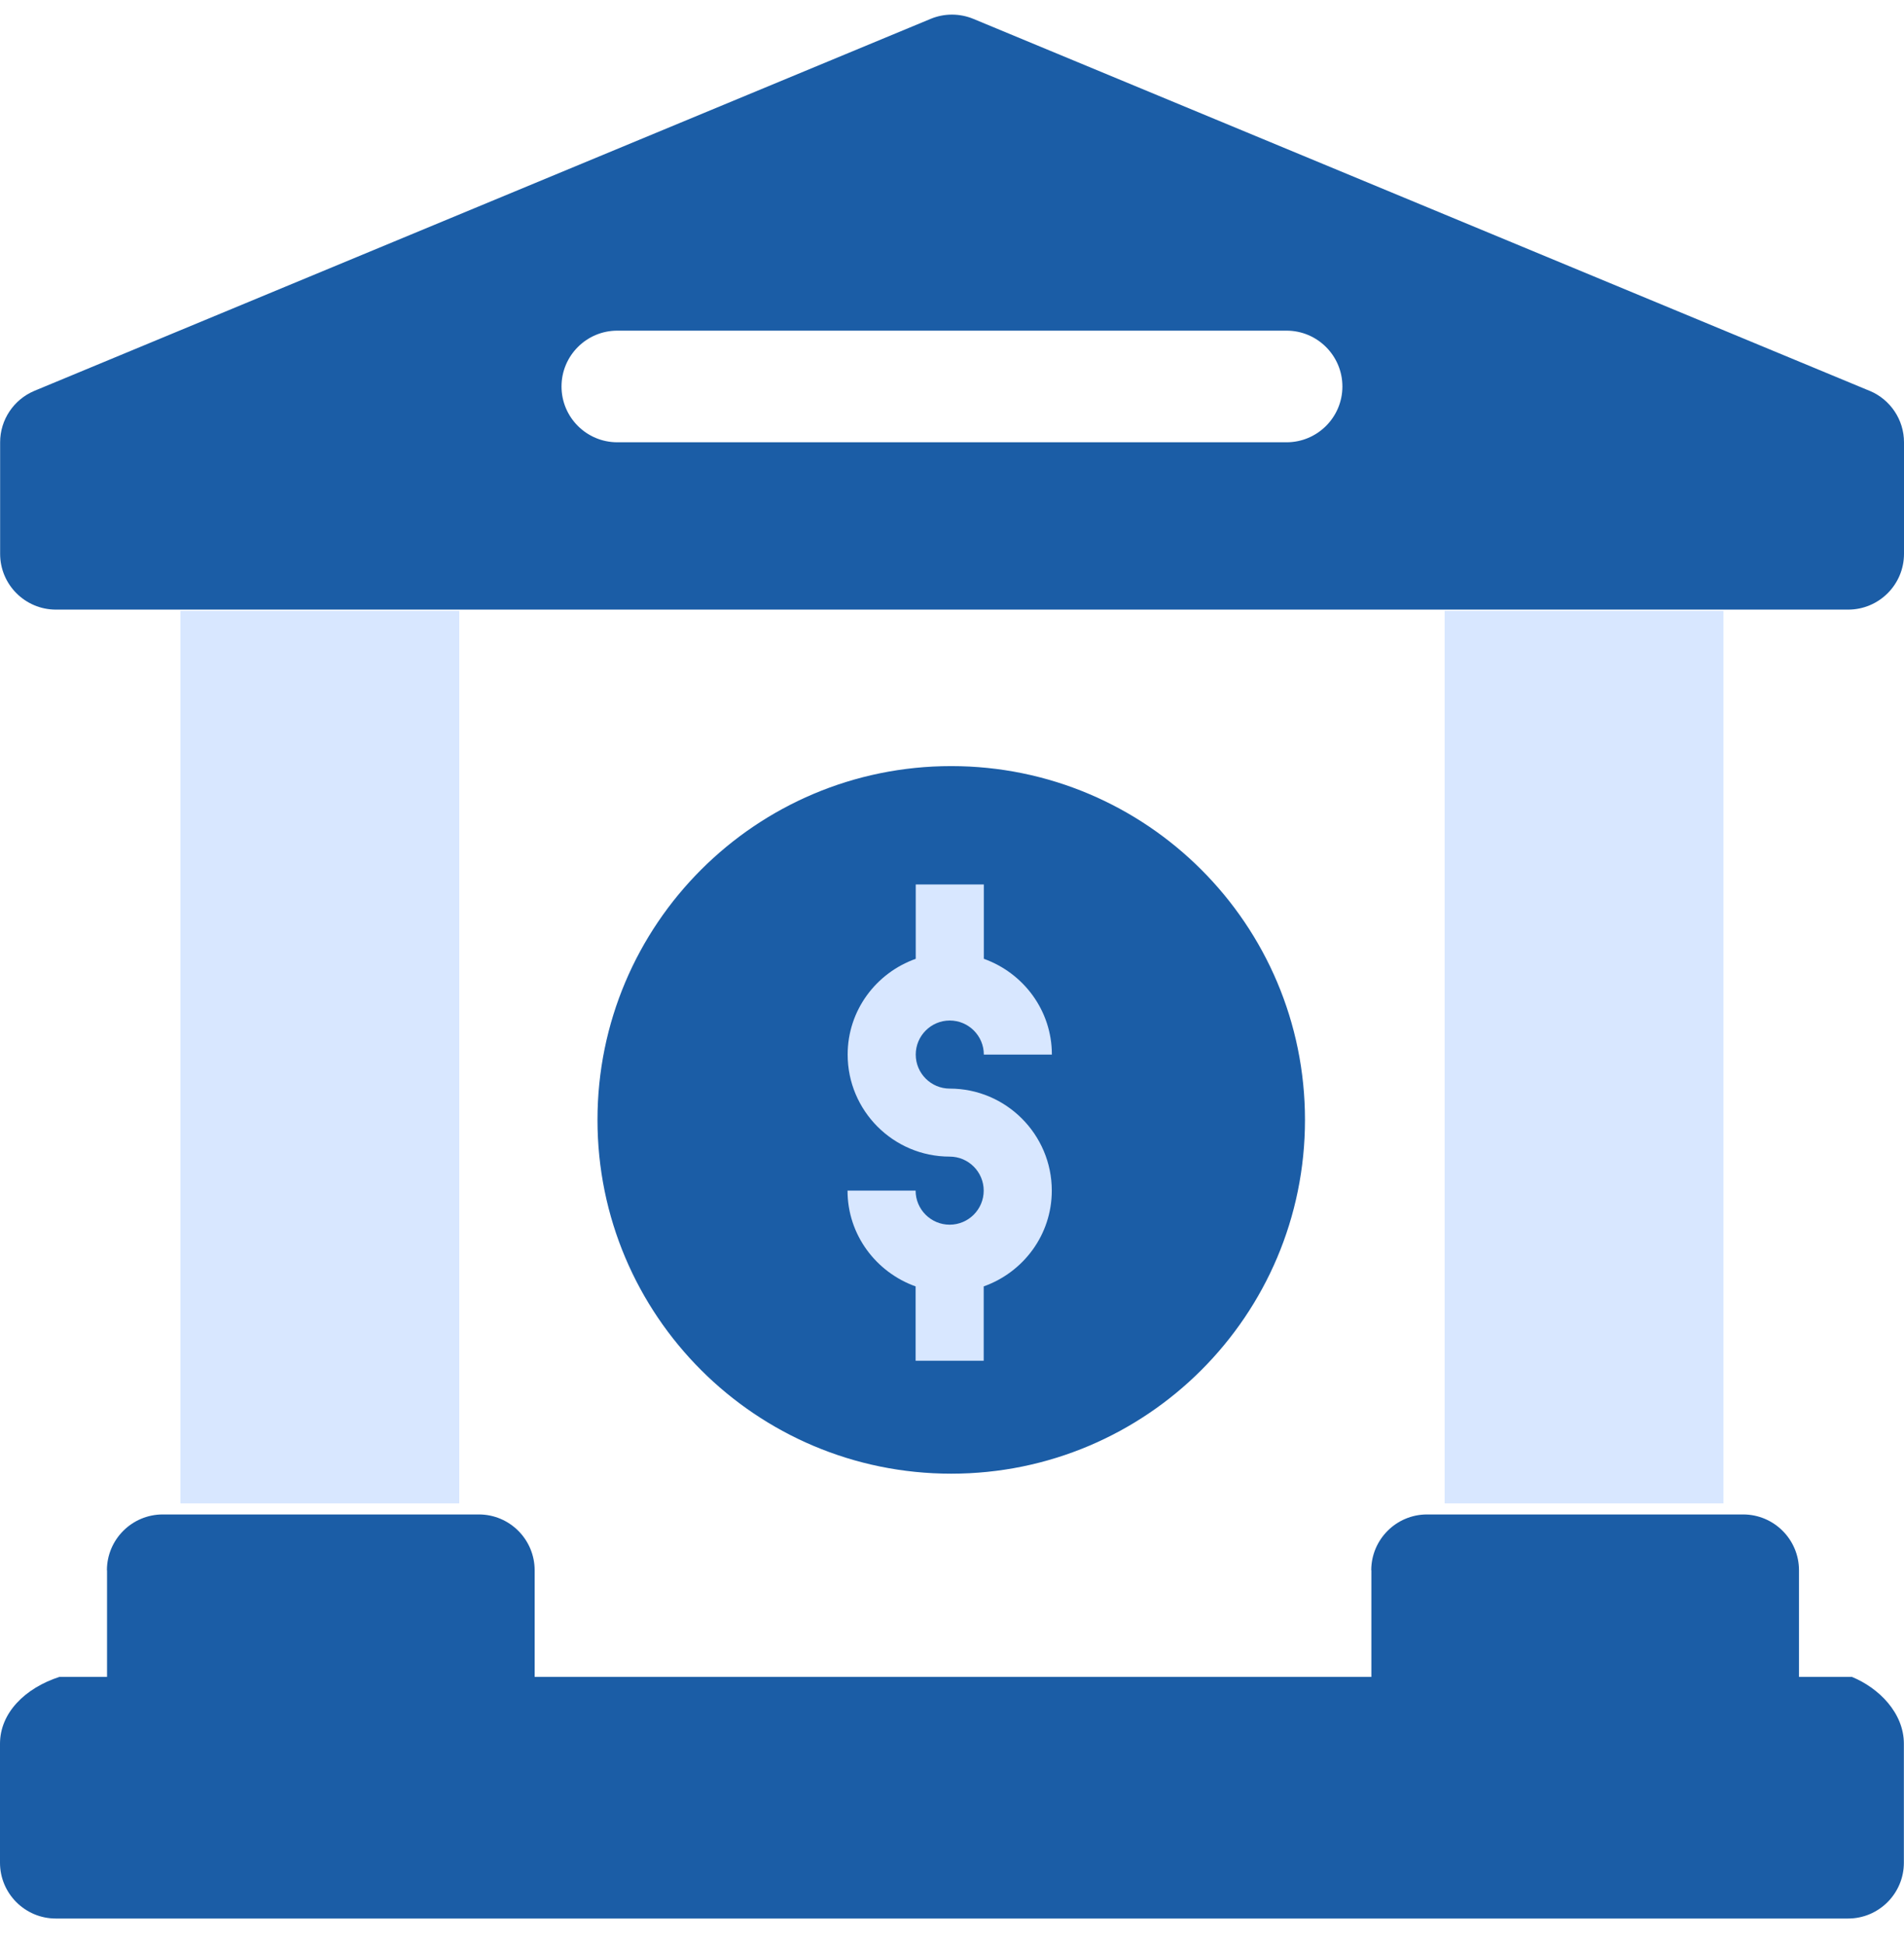
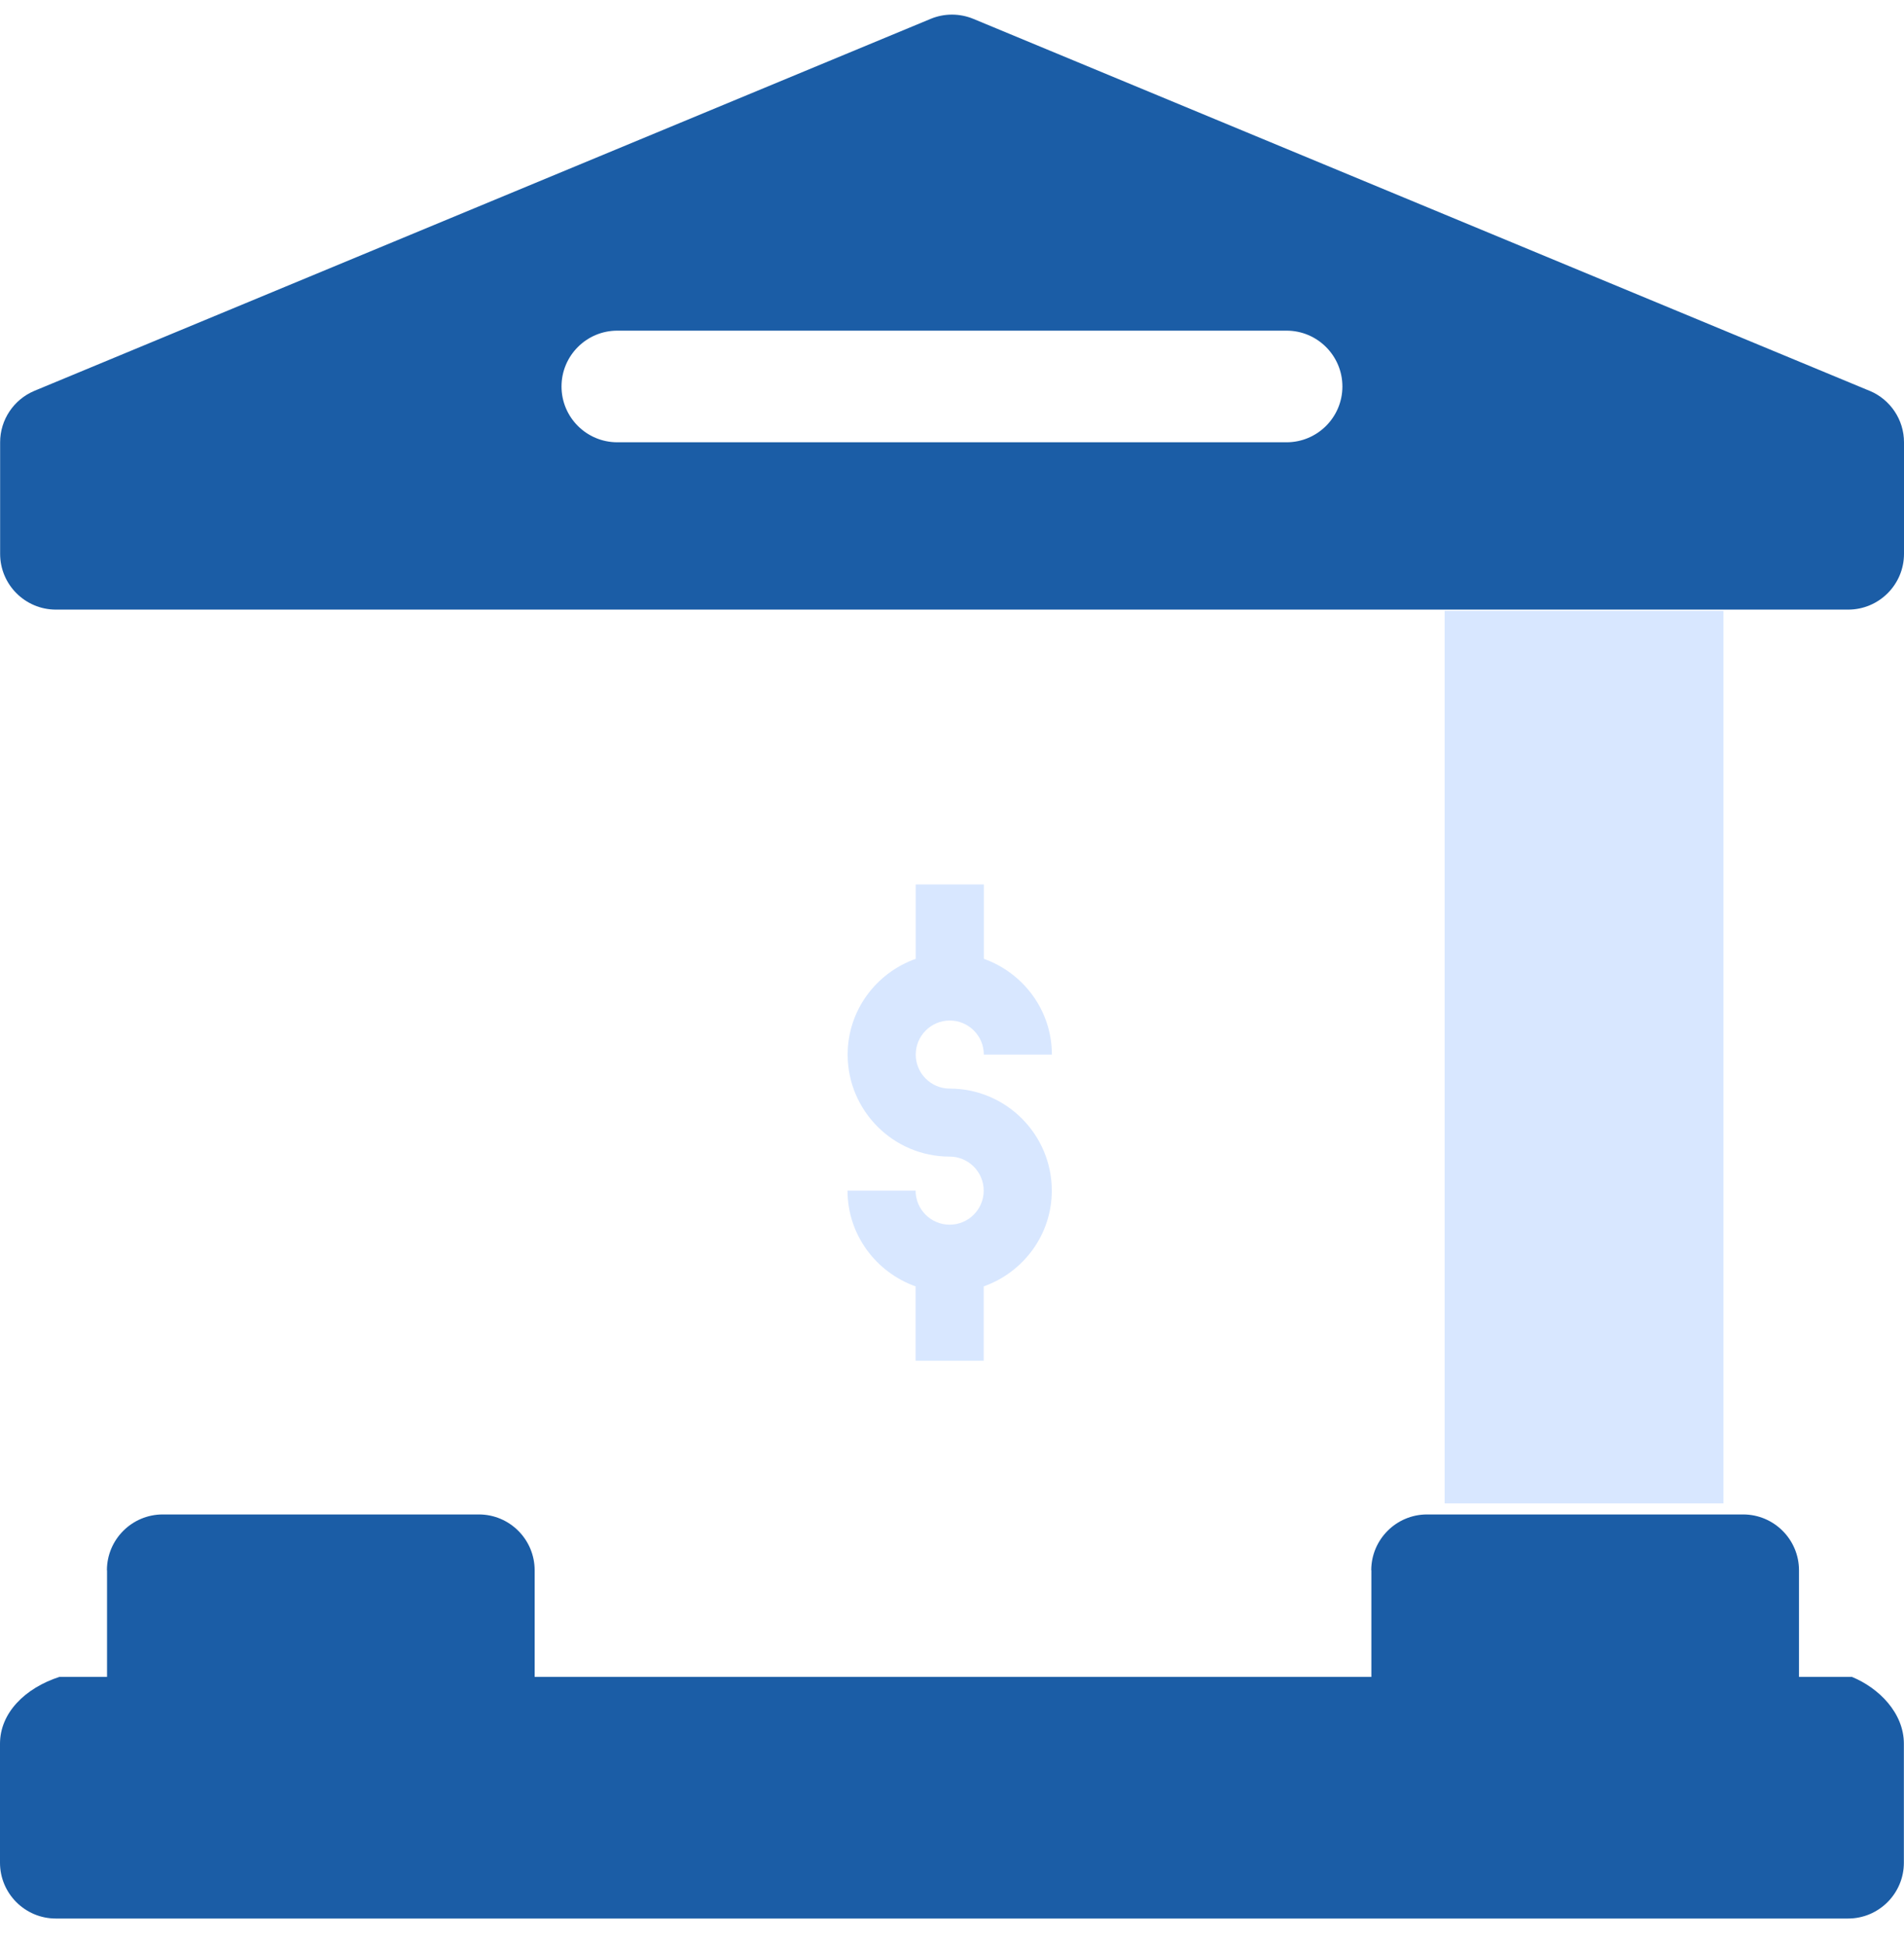
<svg xmlns="http://www.w3.org/2000/svg" width="46" height="47" viewBox="0 0 46 47" fill="none">
-   <path d="M22.981 35.606C27.701 35.606 31.528 31.779 31.528 27.058C31.528 22.337 27.701 18.51 22.981 18.51C18.261 18.51 14.435 22.337 14.435 27.058C14.435 31.779 18.261 35.606 22.981 35.606Z" fill="#1B5DA6" />
  <path d="M22.946 26.302C24.306 26.302 25.411 27.41 25.411 28.767C25.411 29.837 24.722 30.741 23.766 31.081V32.877H22.121V31.081C21.168 30.741 20.476 29.837 20.476 28.767H22.121C22.121 29.221 22.49 29.59 22.943 29.59C23.397 29.59 23.766 29.221 23.766 28.767C23.766 28.314 23.397 27.945 22.943 27.945C21.583 27.945 20.479 26.837 20.479 25.48C20.479 24.41 21.168 23.506 22.124 23.166V21.37H23.769V23.166C24.722 23.506 25.413 24.41 25.413 25.48H23.769C23.769 25.027 23.4 24.657 22.946 24.657C22.493 24.657 22.124 25.027 22.124 25.48C22.124 25.933 22.493 26.302 22.946 26.302Z" fill="#D8E7FF" />
  <path d="M44.739 40.515H1.438C0.604 40.785 0 41.387 0 42.131V45.005C0 45.749 0.604 46.354 1.348 46.354H44.649C45.393 46.354 45.997 45.749 45.997 45.005V42.131C45.997 41.387 45.393 40.782 44.739 40.515Z" fill="#1B5DA6" />
  <path d="M45.166 9.442L23.516 0.456C23.184 0.319 22.812 0.319 22.484 0.456L0.834 9.442C0.331 9.652 0.003 10.143 0.003 10.686V13.381C0.003 14.125 0.607 14.729 1.351 14.729H44.651C45.395 14.729 46 14.125 46 13.381V10.686C46 10.143 45.672 9.652 45.169 9.442H45.166ZM31.083 10.686H14.914C14.17 10.686 13.566 10.082 13.566 9.338C13.566 8.594 14.17 7.989 14.914 7.989H31.083C31.827 7.989 32.432 8.594 32.432 9.338C32.432 10.082 31.827 10.686 31.083 10.686Z" fill="#1B5DA6" />
  <path d="M2.586 37.94V40.634H12.917V37.94C12.917 37.196 12.313 36.591 11.569 36.591H3.932C3.188 36.591 2.583 37.196 2.583 37.94H2.586Z" fill="#1B5DA6" />
-   <path d="M4.359 14.761H11.095V36.324H4.359V14.761Z" fill="#D8E7FF" />
  <path d="M34.902 14.761H41.638V36.324H34.902V14.761Z" fill="#D8E7FF" />
  <path d="M33.132 37.94V40.634H43.463V37.94C43.463 37.196 42.858 36.591 42.114 36.591H34.477C33.733 36.591 33.129 37.196 33.129 37.94H33.132Z" fill="#1B5DA6" />
</svg>